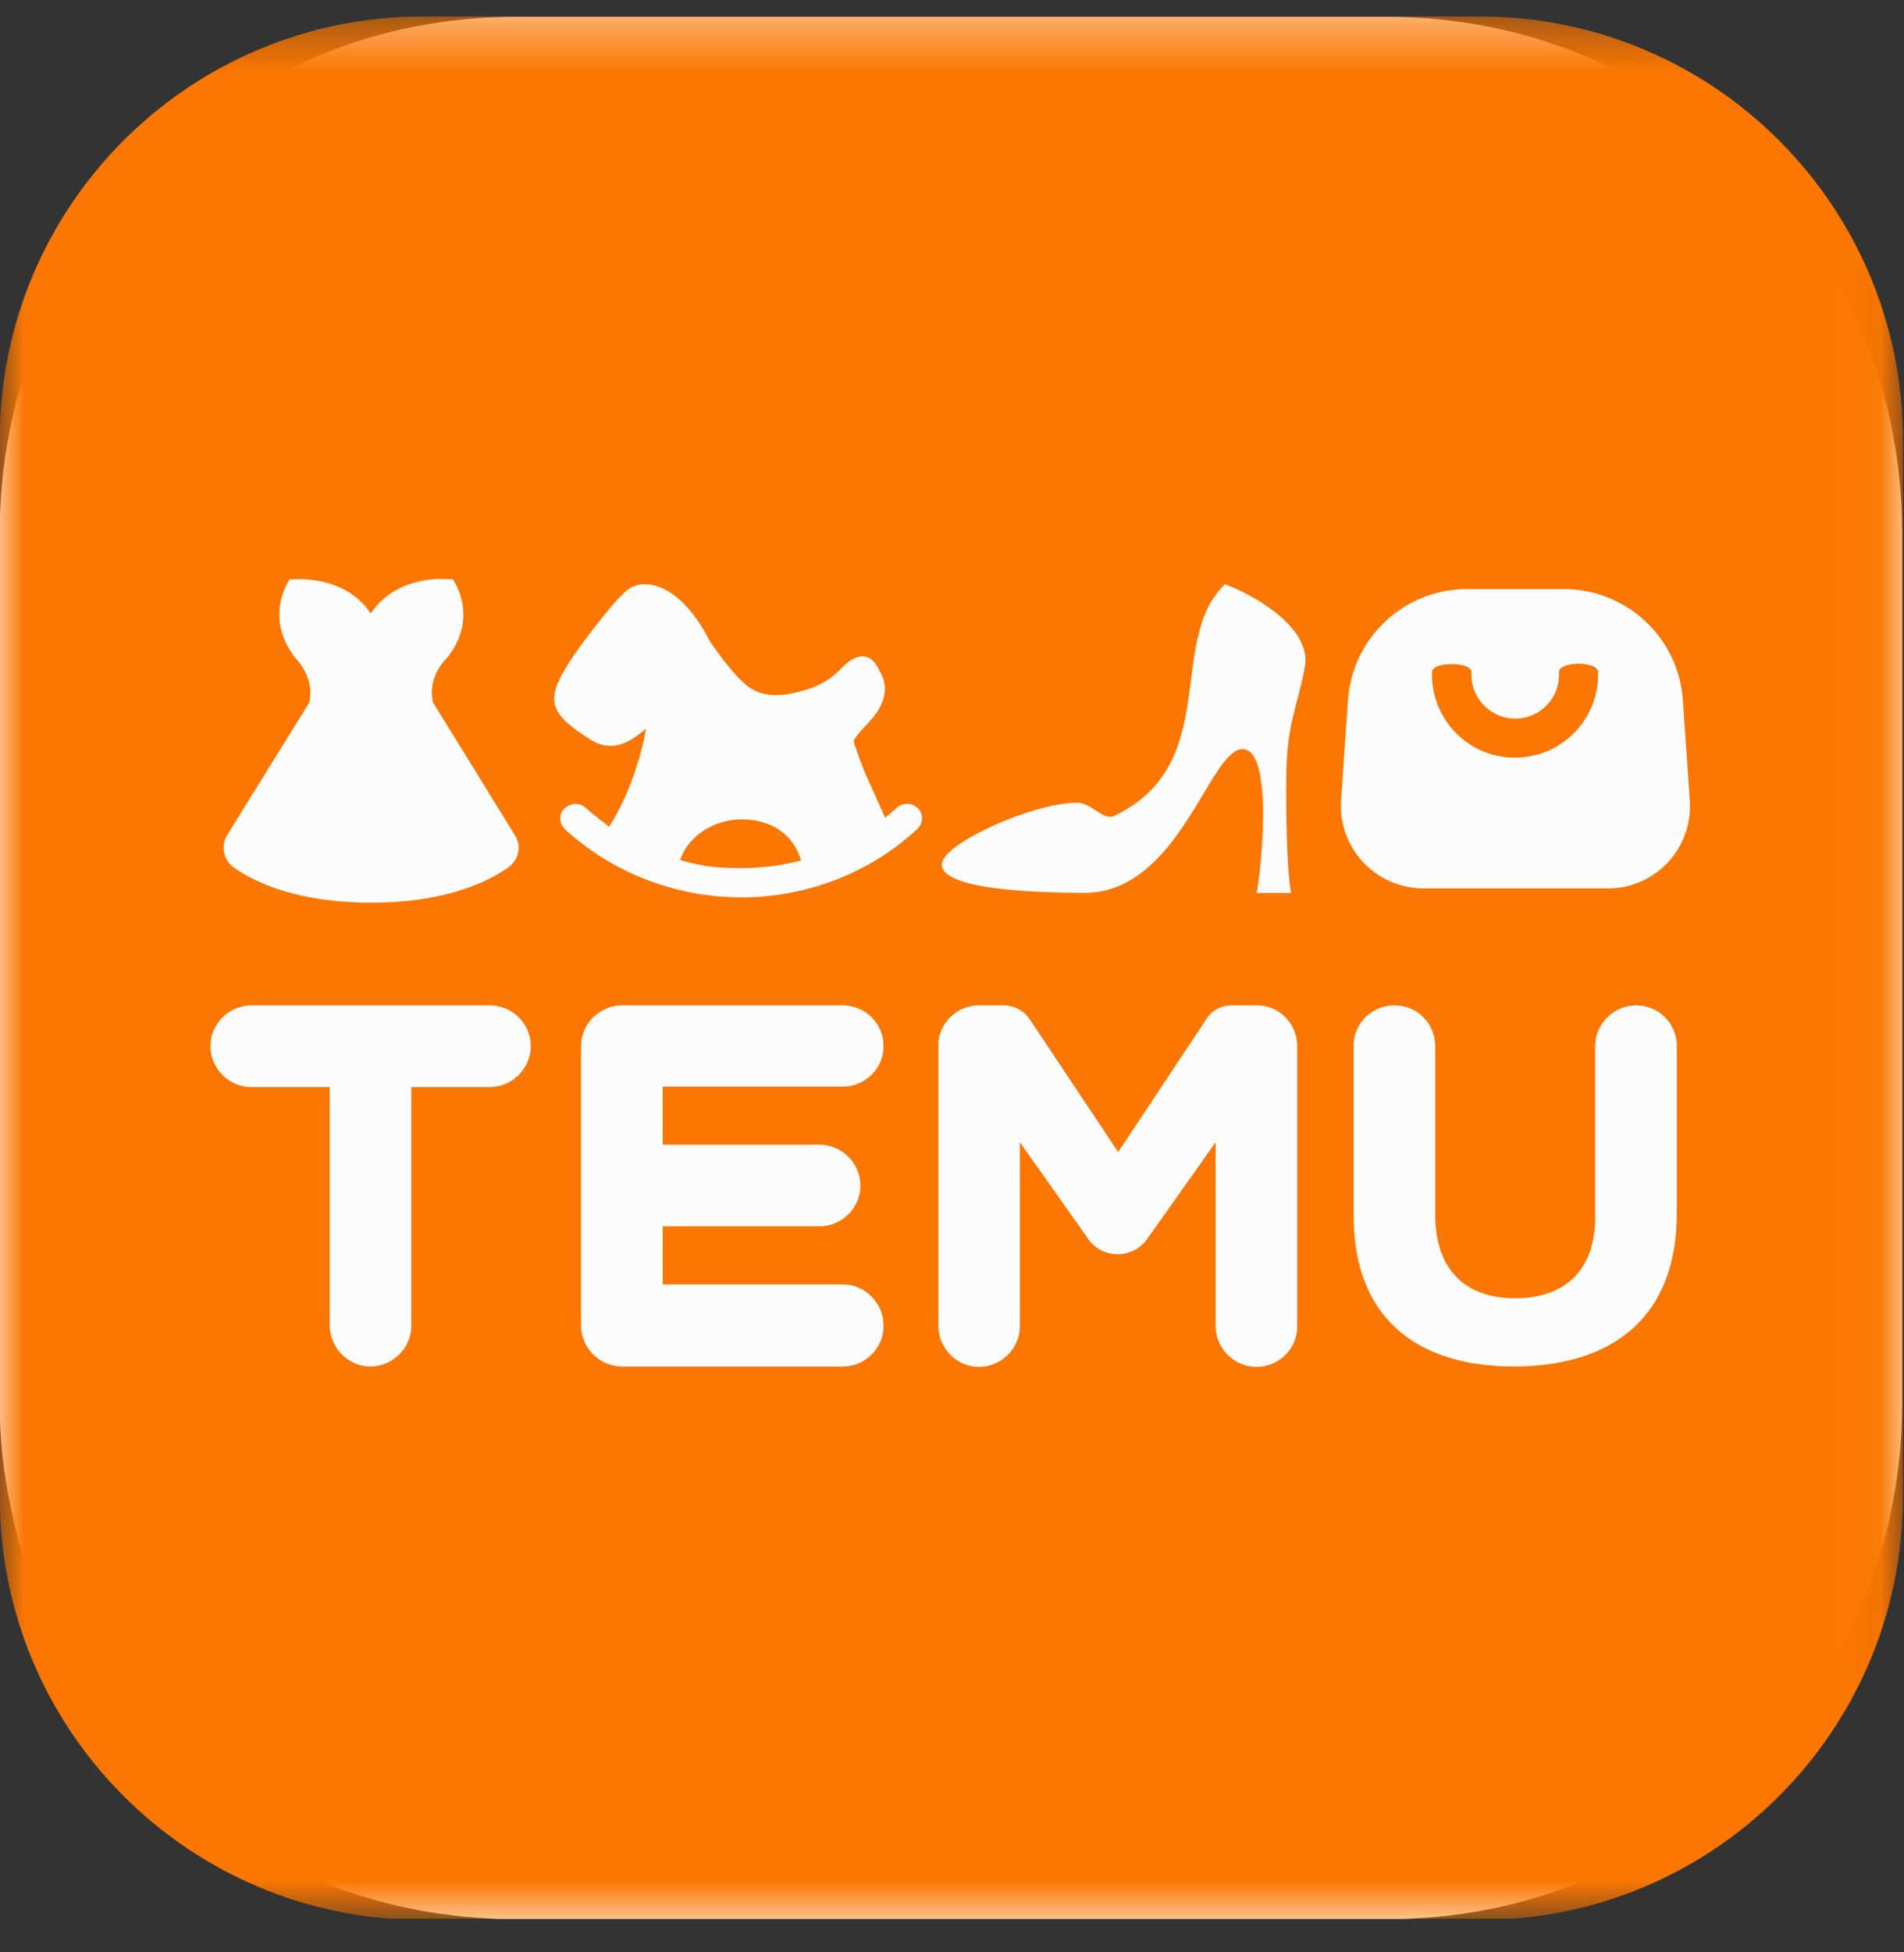
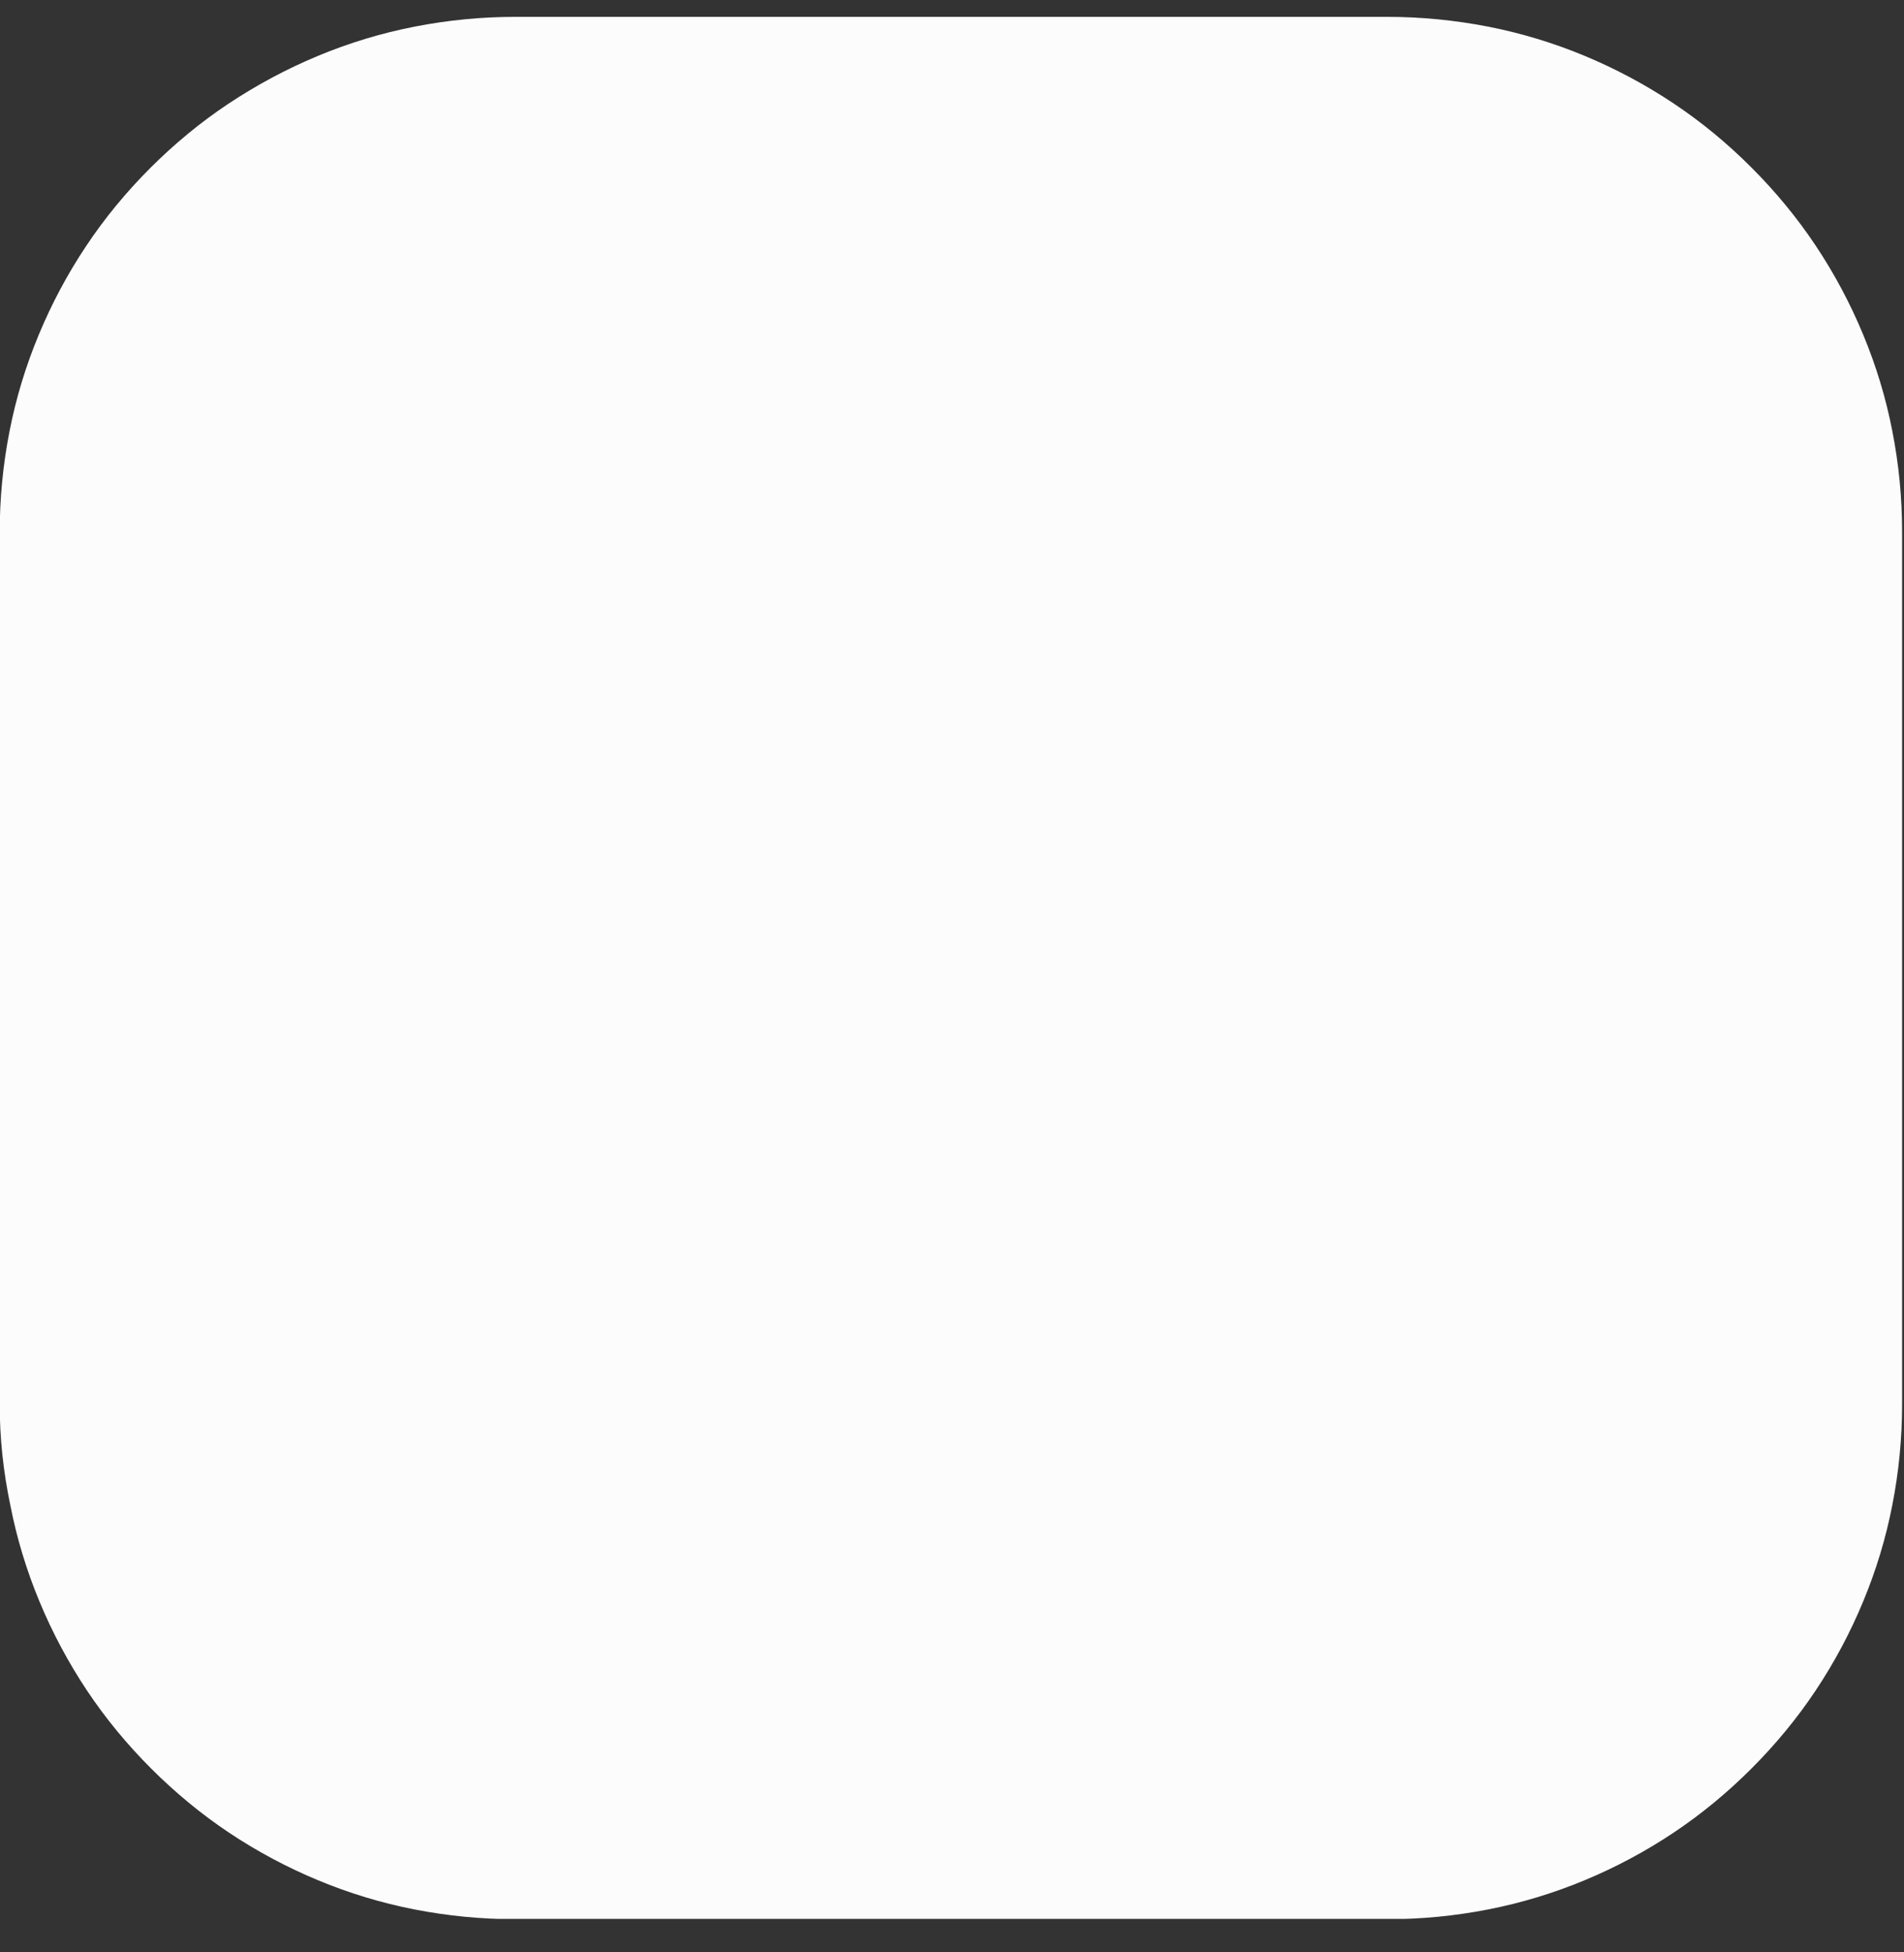
<svg xmlns="http://www.w3.org/2000/svg" width="40" height="41" viewBox="0 0 40 41" fill="none">
  <rect x="0" y="0" width="40" height="41" fill="#333333" stroke="none" />
  <g clip-path="url(#clip0_3441_38730)">
    <path d="M-0.006 29.497V11.178C-0.006 10.47 0.062 9.762 0.199 9.062C0.335 8.363 0.54 7.689 0.813 7.033C1.086 6.376 1.418 5.753 1.811 5.165C2.203 4.576 2.655 4.03 3.158 3.527C3.662 3.024 4.207 2.572 4.796 2.18C5.401 1.779 6.024 1.446 6.681 1.173C7.337 0.9 8.011 0.696 8.711 0.559C9.41 0.423 10.109 0.354 10.826 0.354H29.145C29.853 0.354 30.561 0.423 31.261 0.559C31.96 0.696 32.634 0.9 33.291 1.173C33.947 1.446 34.57 1.779 35.158 2.171C35.747 2.563 36.293 3.015 36.796 3.519C37.299 4.022 37.751 4.568 38.143 5.156C38.536 5.745 38.868 6.367 39.141 7.024C39.414 7.681 39.619 8.354 39.755 9.054C39.892 9.753 39.96 10.453 39.96 11.169V29.489C39.96 30.197 39.892 30.905 39.755 31.604C39.619 32.303 39.414 32.977 39.141 33.634C38.868 34.291 38.536 34.913 38.143 35.502C37.751 36.09 37.299 36.636 36.796 37.139C36.293 37.642 35.747 38.094 35.158 38.487C34.57 38.879 33.947 39.212 33.291 39.485C32.634 39.758 31.96 39.962 31.261 40.099C30.561 40.235 29.862 40.303 29.145 40.303H10.826C10.118 40.303 9.41 40.235 8.711 40.099C8.011 39.962 7.337 39.758 6.681 39.485C6.024 39.212 5.401 38.879 4.813 38.487C4.224 38.094 3.679 37.642 3.175 37.139C2.672 36.636 2.22 36.09 1.828 35.502C1.436 34.913 1.103 34.291 0.83 33.634C0.557 32.977 0.352 32.303 0.216 31.604C0.071 30.913 -0.006 30.205 -0.006 29.497Z" fill="#FCFCFC" />
    <mask id="mask0_3441_38730" style="mask-type:luminance" maskUnits="userSpaceOnUse" x="-1" y="0" width="41" height="41">
-       <path d="M39.969 0.346H-0.006V40.32H39.969V0.346Z" fill="white" />
-     </mask>
+       </mask>
    <g mask="url(#mask0_3441_38730)">
-       <path d="M30.911 14.111V14.171C30.911 14.674 31.329 15.092 31.832 15.092C32.344 15.092 32.753 14.674 32.753 14.171V14.111C32.753 13.881 33.572 13.881 33.572 14.111V14.171C33.572 15.135 32.787 15.911 31.824 15.911C30.86 15.911 30.084 15.126 30.084 14.171V14.111C30.092 13.89 30.911 13.89 30.911 14.111ZM15.576 17.207C16.19 17.207 16.659 17.506 16.83 18.069C16.412 18.18 15.994 18.231 15.568 18.231C14.928 18.231 14.698 18.171 14.288 18.06C14.45 17.566 14.996 17.207 15.576 17.207ZM32.855 12.371H30.817C29.504 12.371 28.412 13.386 28.318 14.7L28.173 16.806C28.105 17.804 28.898 18.649 29.896 18.657H33.777C34.783 18.657 35.568 17.813 35.499 16.806L35.355 14.7C35.261 13.386 34.169 12.371 32.855 12.371ZM25.734 12.269C24.489 13.455 25.683 16.039 23.414 17.131C23.167 17.25 22.954 16.858 22.621 16.858C21.674 16.866 19.858 17.702 19.789 18.12C19.73 18.47 20.506 18.742 22.783 18.751C24.77 18.751 25.41 15.732 26.101 15.732C26.792 15.732 26.468 18.47 26.399 18.751H27.124C27.064 18.47 27.013 17.608 27.022 16.397C27.022 15.186 27.244 14.913 27.414 14.001C27.559 13.199 26.382 12.508 25.734 12.269ZM14.911 13.463C14.322 12.295 13.555 12.09 13.171 12.397C12.881 12.627 12.199 13.557 12.156 13.617C11.414 14.674 11.457 14.93 12.412 15.536C12.949 15.877 13.384 15.442 13.572 15.305C13.478 15.86 13.205 16.738 12.796 17.361C12.574 17.19 12.412 17.062 12.31 16.968C12.182 16.849 11.986 16.858 11.858 16.977C11.798 17.037 11.764 17.113 11.772 17.199C11.772 17.284 11.815 17.361 11.866 17.412C12.864 18.325 14.169 18.836 15.559 18.845C16.958 18.845 18.271 18.333 19.269 17.412C19.397 17.293 19.406 17.096 19.286 16.977C19.158 16.849 18.962 16.849 18.834 16.968C18.758 17.037 18.681 17.105 18.595 17.173L18.16 16.201C18.092 16.03 18.015 15.826 17.93 15.57C17.973 15.467 18.067 15.365 18.195 15.229C18.288 15.135 18.365 15.041 18.425 14.956C18.715 14.495 18.553 14.231 18.459 14.052C18.254 13.634 17.93 13.77 17.691 14.018C17.401 14.325 17.12 14.453 16.668 14.555C16.293 14.64 15.994 14.598 15.755 14.444C15.423 14.231 14.911 13.463 14.911 13.463ZM9.333 12.158H9.171C8.506 12.201 8.045 12.491 7.789 12.883C7.491 12.431 6.928 12.116 6.084 12.167L6.067 12.192C5.973 12.346 5.606 13.045 6.195 13.804C6.314 13.932 6.612 14.299 6.493 14.76L4.77 17.54C4.634 17.77 4.694 18.06 4.907 18.214C5.35 18.529 6.246 18.956 7.798 18.956C9.342 18.956 10.237 18.529 10.681 18.214L10.74 18.163C10.911 18 10.945 17.745 10.817 17.54L9.103 14.76L9.111 14.811L9.094 14.734C9.001 14.316 9.231 13.983 9.367 13.838L9.401 13.804C9.998 13.045 9.632 12.346 9.529 12.192L9.512 12.167L9.333 12.158ZM17.708 21.113H13.069C12.6 21.113 12.207 21.497 12.207 21.966V27.834C12.207 28.303 12.591 28.696 13.069 28.696H17.708C18.177 28.696 18.57 28.312 18.561 27.834C18.561 27.365 18.177 26.973 17.708 26.973H13.922V25.753H17.214C17.683 25.753 18.075 25.369 18.075 24.9C18.075 24.431 17.691 24.039 17.214 24.039H13.922V22.819H17.708C18.177 22.819 18.57 22.436 18.561 21.958C18.561 21.497 18.177 21.113 17.708 21.113ZM10.288 21.113H5.282C4.813 21.113 4.421 21.497 4.421 21.966C4.421 22.436 4.804 22.828 5.282 22.828H6.928V27.834C6.928 28.303 7.312 28.696 7.781 28.696C8.25 28.696 8.642 28.312 8.642 27.834V22.828H10.288C10.758 22.828 11.15 22.444 11.15 21.966C11.15 21.497 10.766 21.113 10.288 21.113ZM34.374 21.113C33.905 21.113 33.512 21.497 33.512 21.966V25.557C33.512 26.683 32.873 27.263 31.832 27.263C30.783 27.263 30.152 26.666 30.152 25.506V21.966C30.152 21.497 29.768 21.105 29.291 21.113C28.821 21.113 28.429 21.497 28.438 21.966V25.54C28.438 27.63 29.717 28.696 31.806 28.696C33.896 28.696 35.227 27.638 35.227 25.489V21.966C35.227 21.497 34.851 21.113 34.374 21.113ZM21.094 21.113H20.566C20.096 21.113 19.704 21.497 19.713 21.966V27.843C19.713 28.312 20.096 28.704 20.566 28.704C21.035 28.704 21.427 28.32 21.427 27.843V23.988L22.868 26.026C23.167 26.444 23.789 26.444 24.096 26.026L25.538 23.988V27.843C25.538 28.312 25.922 28.704 26.399 28.704C26.868 28.704 27.261 28.32 27.252 27.843V21.966C27.252 21.497 26.868 21.105 26.399 21.113H25.87C25.666 21.113 25.47 21.207 25.359 21.378L23.491 24.192L21.615 21.378C21.495 21.216 21.299 21.113 21.094 21.113ZM31.09 0.346C35.994 0.346 39.977 4.32 39.977 9.233V31.433C39.977 36.337 36.003 40.32 31.09 40.32H8.881C3.977 40.32 -0.006 36.346 -0.006 31.433V9.233C-0.006 4.329 3.969 0.346 8.881 0.346H31.09Z" fill="#FB7701" />
-     </g>
+       </g>
  </g>
  <defs>
    <clipPath id="clip0_3441_38730">
      <rect width="40" height="40" fill="white" transform="translate(0 0.296)" />
    </clipPath>
  </defs>
</svg>